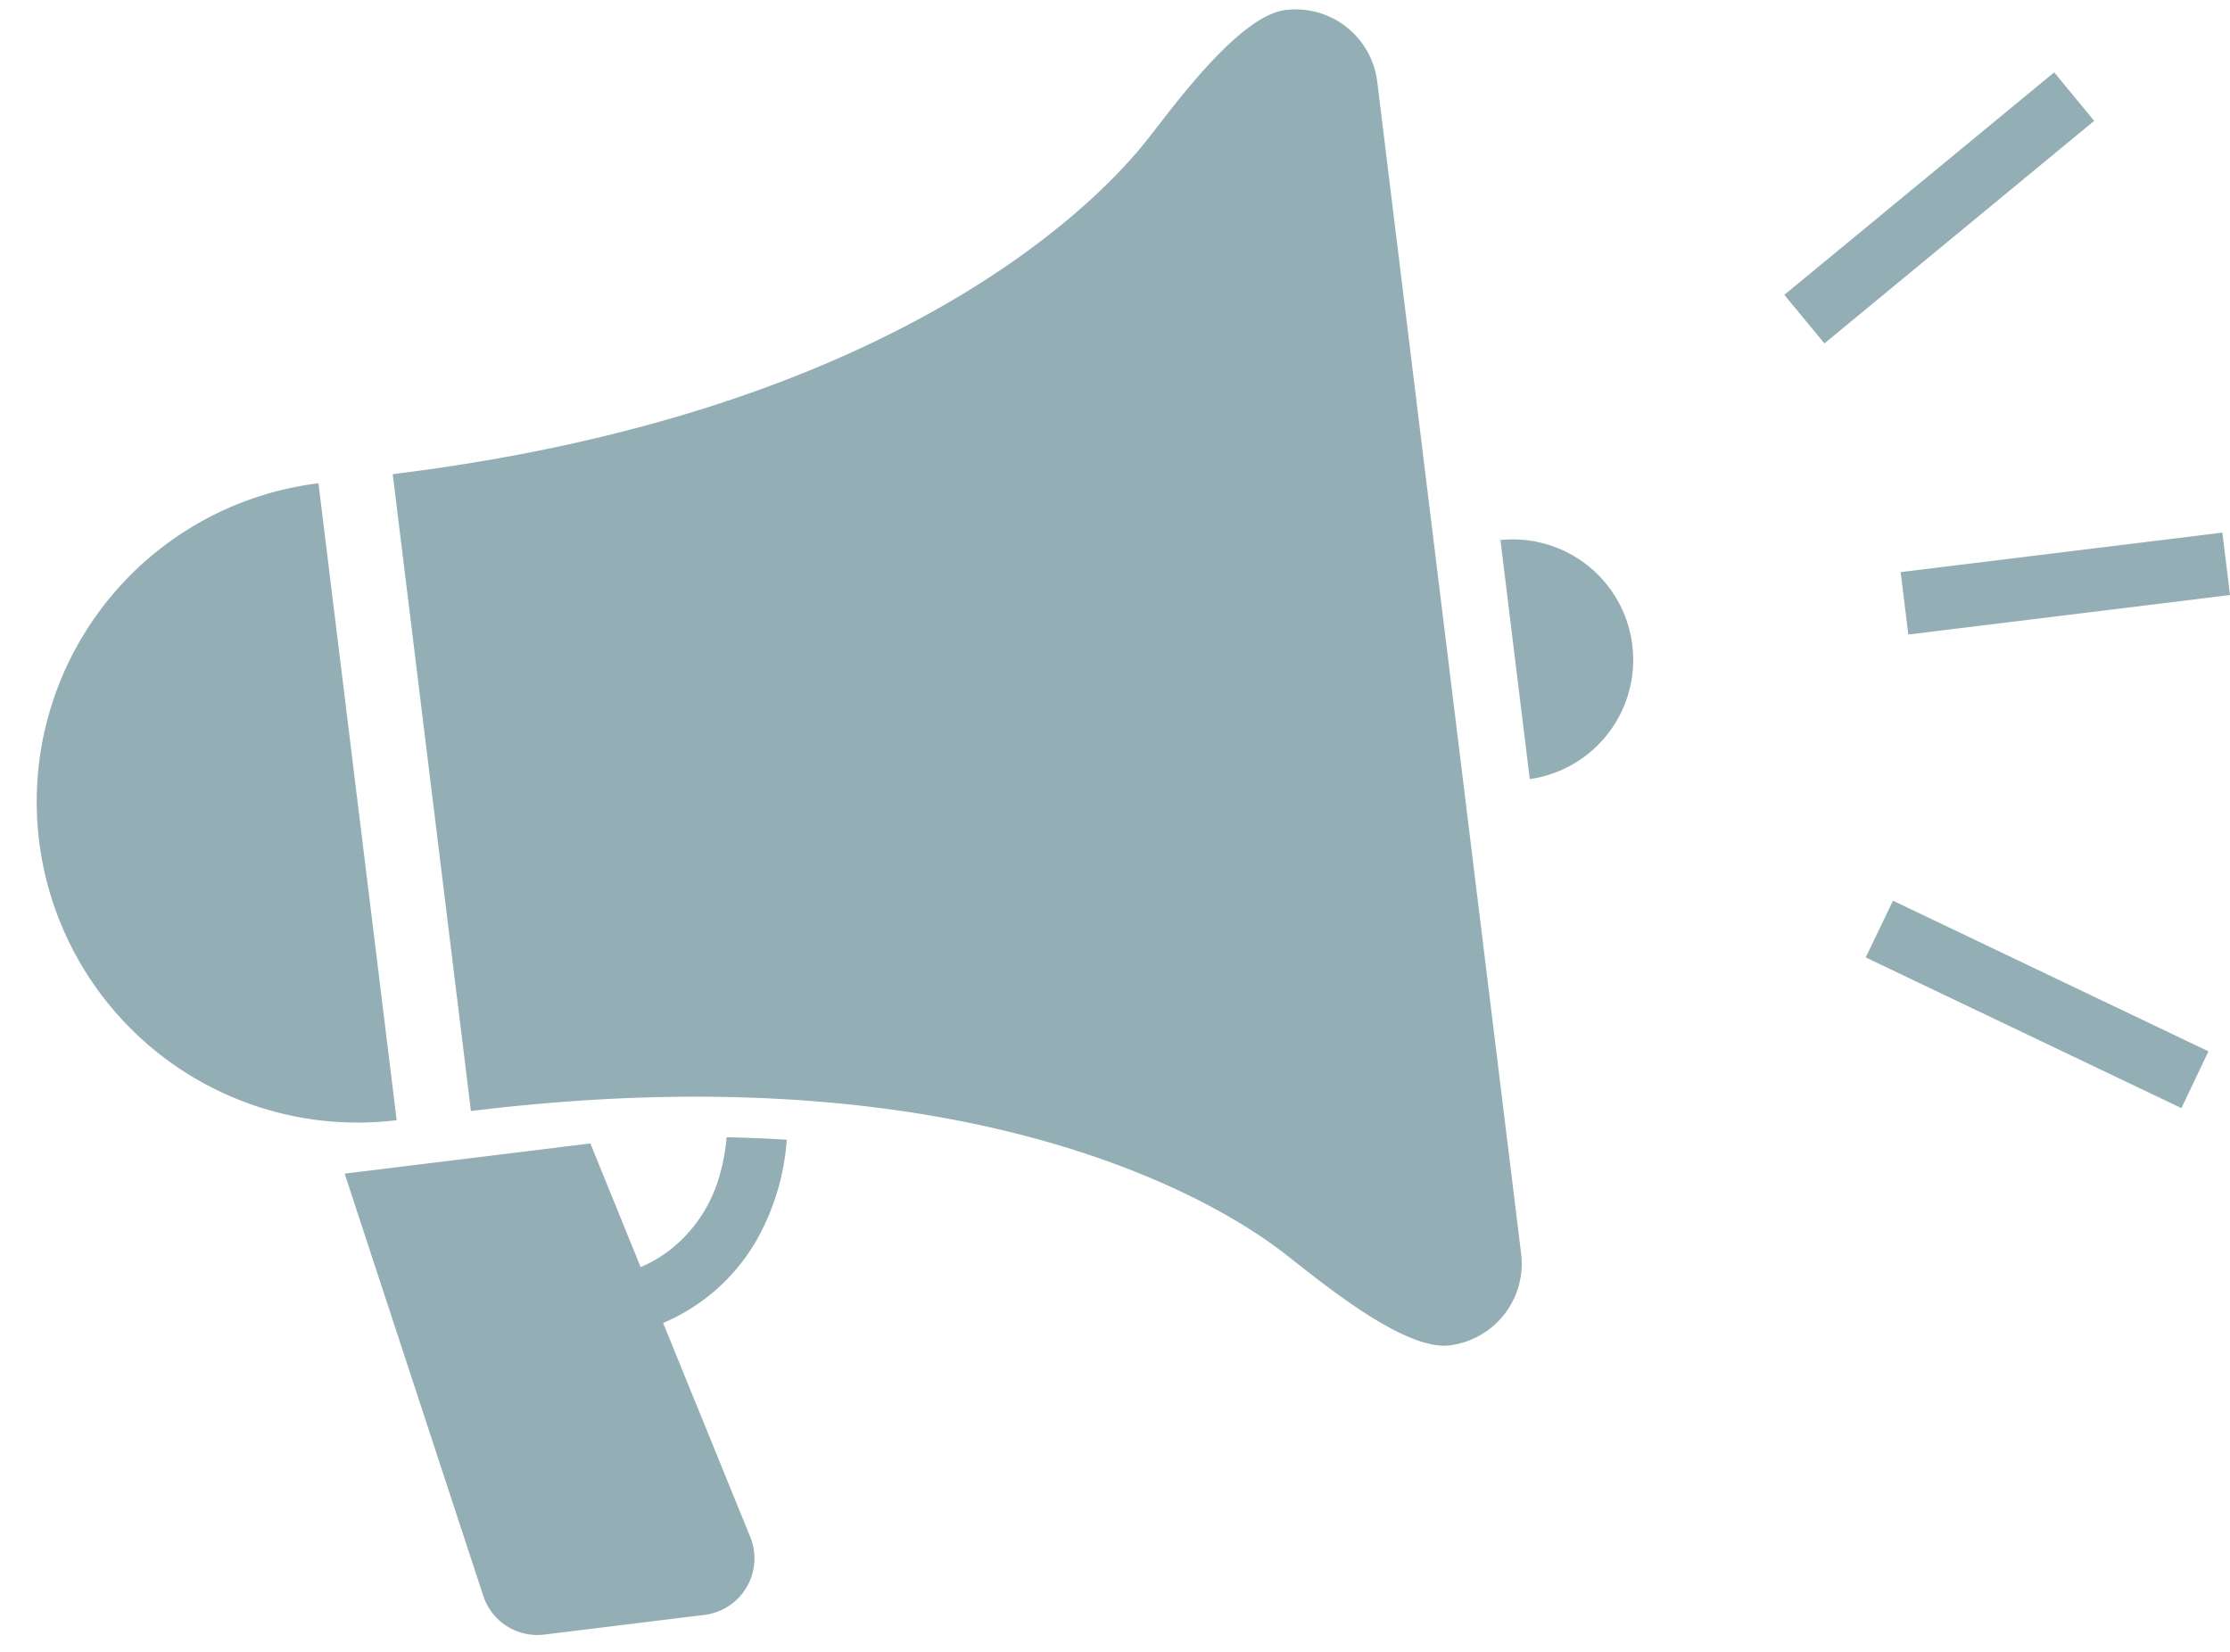
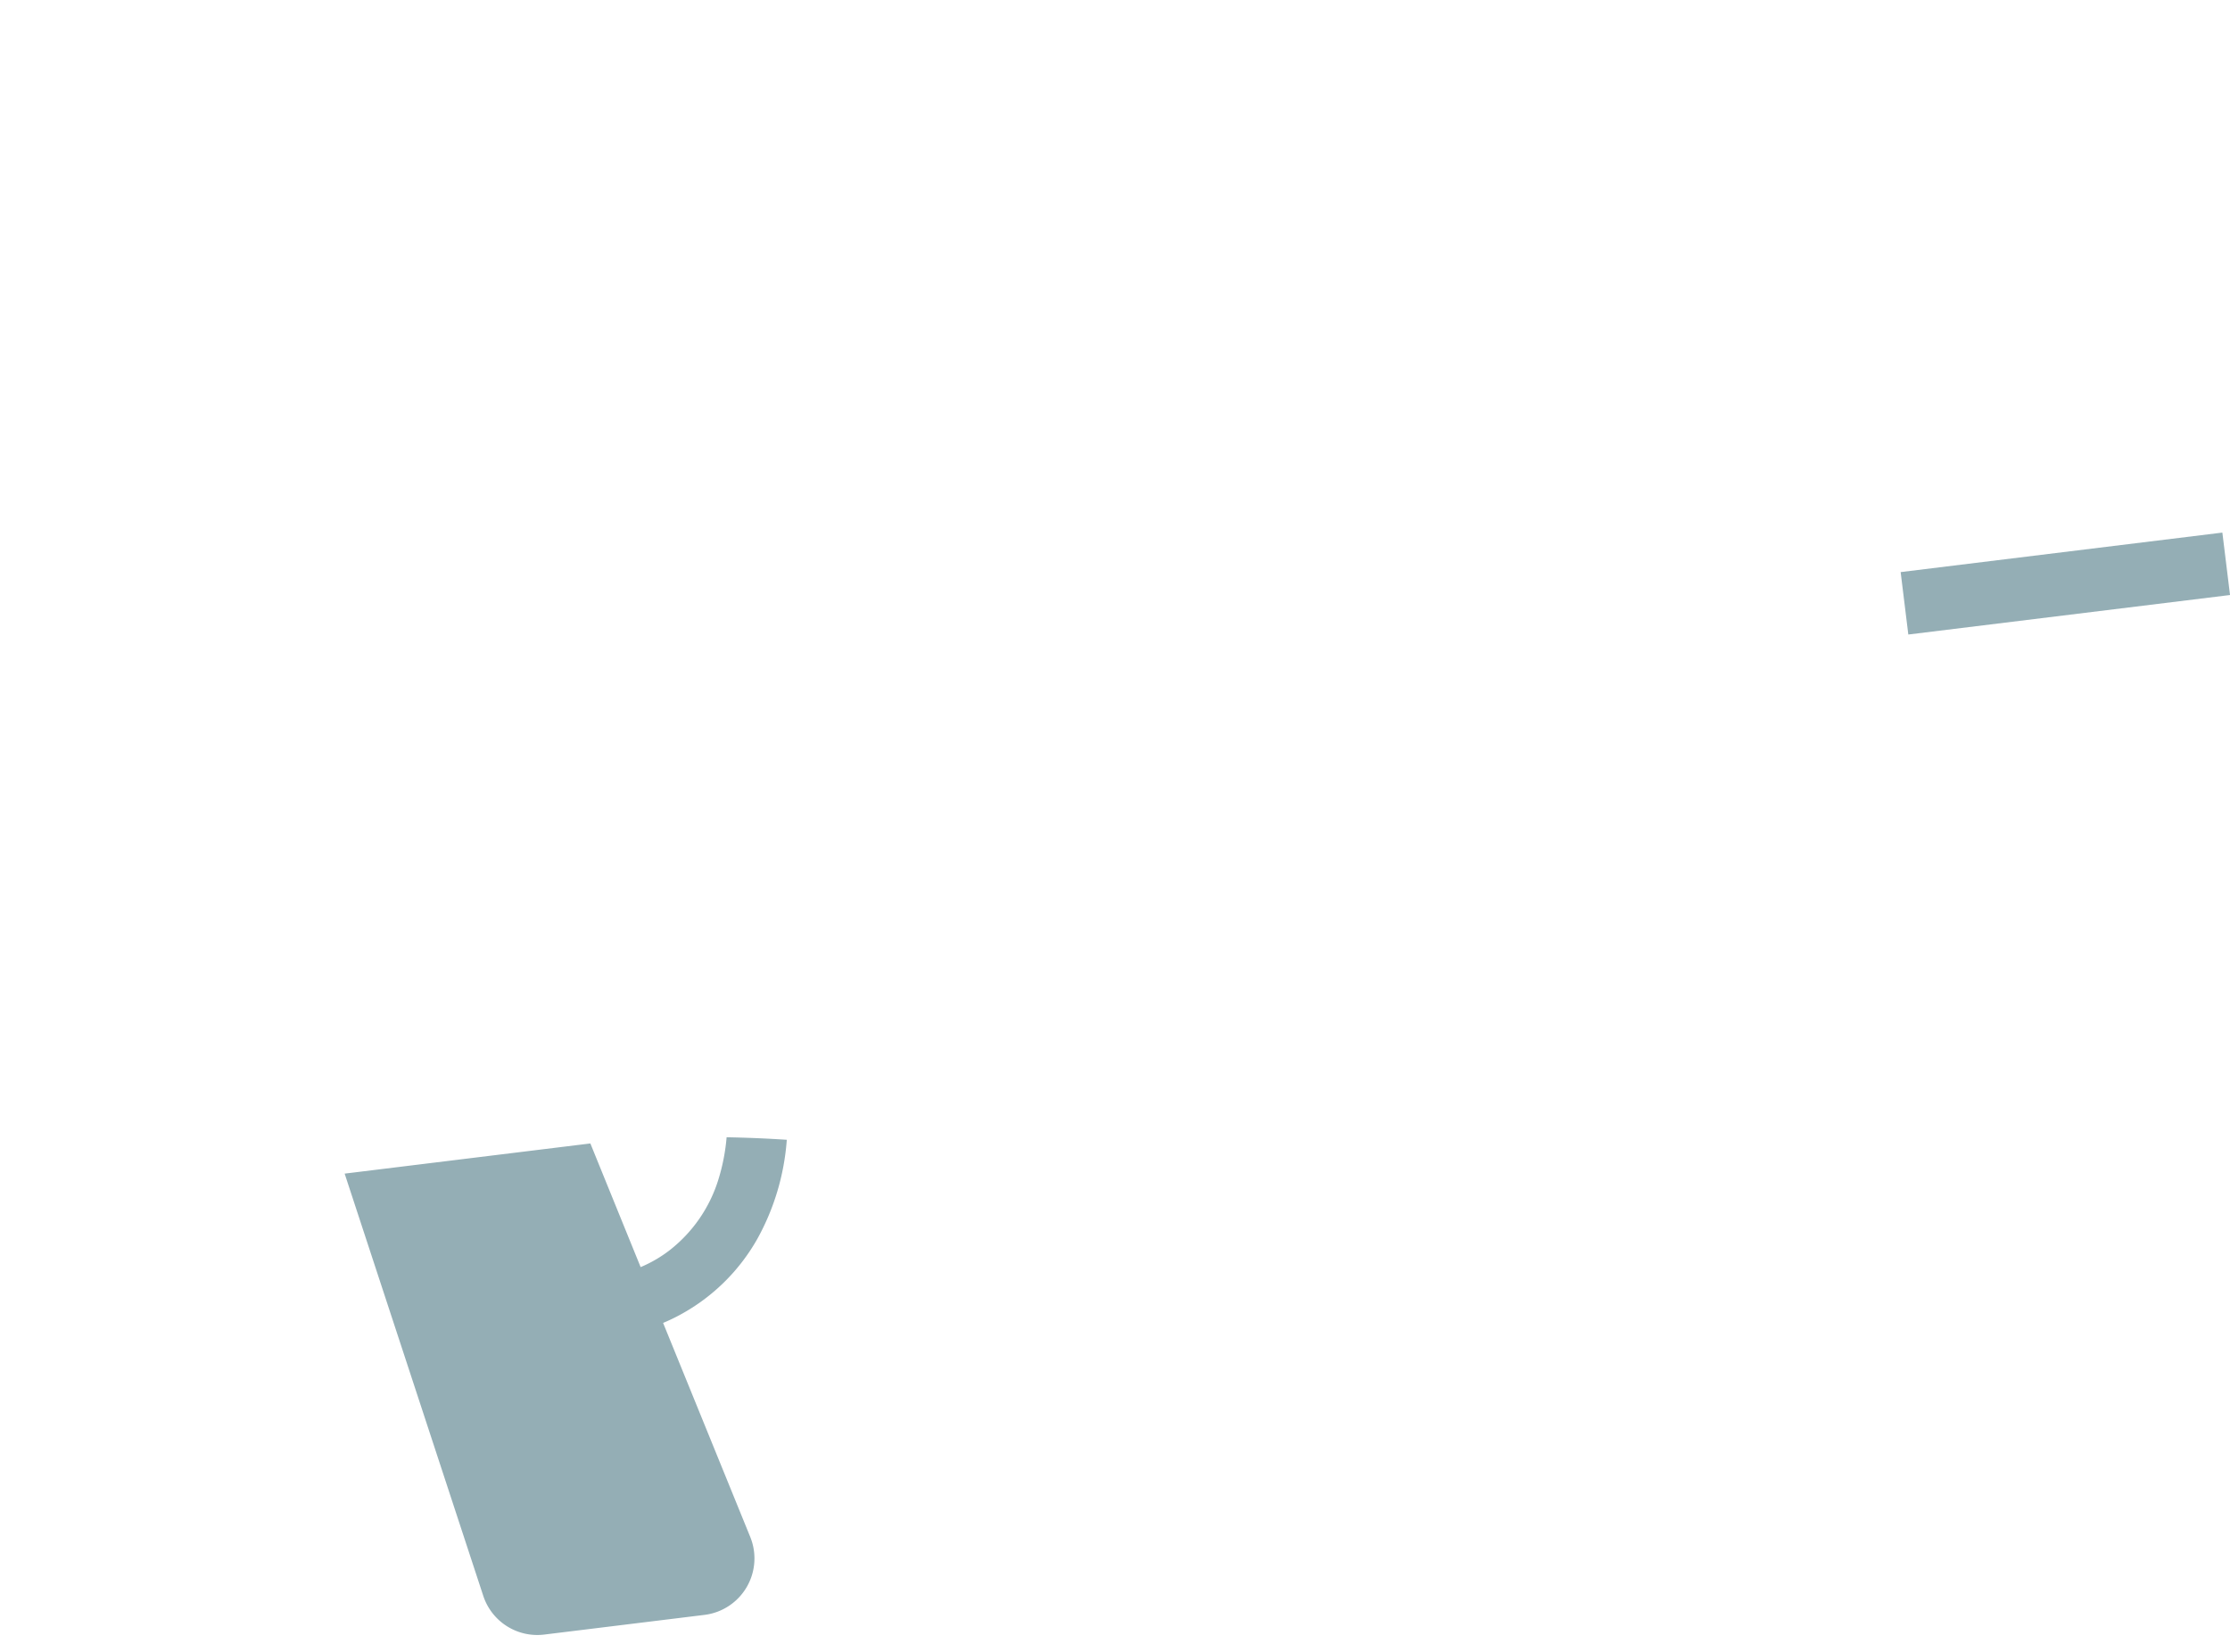
<svg xmlns="http://www.w3.org/2000/svg" width="48.786" height="36.138" viewBox="0 0 48.786 36.138">
  <g id="拡声器のアイコンその4" transform="translate(-10.596 -74.872) rotate(-7)">
    <path id="パス_1" data-name="パス 1" d="M69.119,321.974a3.134,3.134,0,0,1-1.25,1.414,2.832,2.832,0,0,1-.676.29l-.762-2.819H61.015L62.9,330.4a1.244,1.244,0,0,0,1.22,1h3.534a1.245,1.245,0,0,0,1.2-1.569l-1.322-4.881c.1-.028.2-.06.308-.1a4.284,4.284,0,0,0,1.966-1.479,5.251,5.251,0,0,0,.9-2.068c-.417-.079-.851-.152-1.3-.215A4.33,4.33,0,0,1,69.119,321.974Z" transform="translate(-55.268 -218.851)" fill="#94aeb5" />
-     <path id="パス_2" data-name="パス 2" d="M112.529,79.25c-1,0-2.6,1.7-3.29,2.389-.6.6-5.332,5.309-17.334,5.309v14.038c12,0,16.733,4.708,17.334,5.31.692.69,2.295,2.387,3.29,2.387a1.8,1.8,0,0,0,1.8-1.8V81.05A1.8,1.8,0,0,0,112.529,79.25Z" transform="translate(-83.249)" fill="#94aeb5" />
-     <path id="パス_3" data-name="パス 3" d="M7.019,160.969a7.019,7.019,0,1,0,0,14.038Z" transform="translate(0 -74.021)" fill="#94aeb5" />
-     <path id="パス_4" data-name="パス 4" d="M345.375,207.516v5.269a2.635,2.635,0,0,0,0-5.269Z" transform="translate(-312.842 -116.184)" fill="#94aeb5" />
    <rect id="長方形_97" data-name="長方形 97" width="7.091" height="1.376" transform="translate(41.138 93.095)" fill="#94aeb5" />
-     <path id="パス_5" data-name="パス 5" d="M424.957,116.535l-.739-1.16-6.453,4.112.742,1.161Z" transform="translate(-378.414 -32.722)" fill="#94aeb5" />
-     <path id="パス_6" data-name="パス 6" d="M417.766,302.91l6.453,4.114.739-1.161-6.449-4.112Z" transform="translate(-378.414 -201.541)" fill="#94aeb5" />
+     <path id="パス_5" data-name="パス 5" d="M424.957,116.535Z" transform="translate(-378.414 -32.722)" fill="#94aeb5" />
  </g>
</svg>